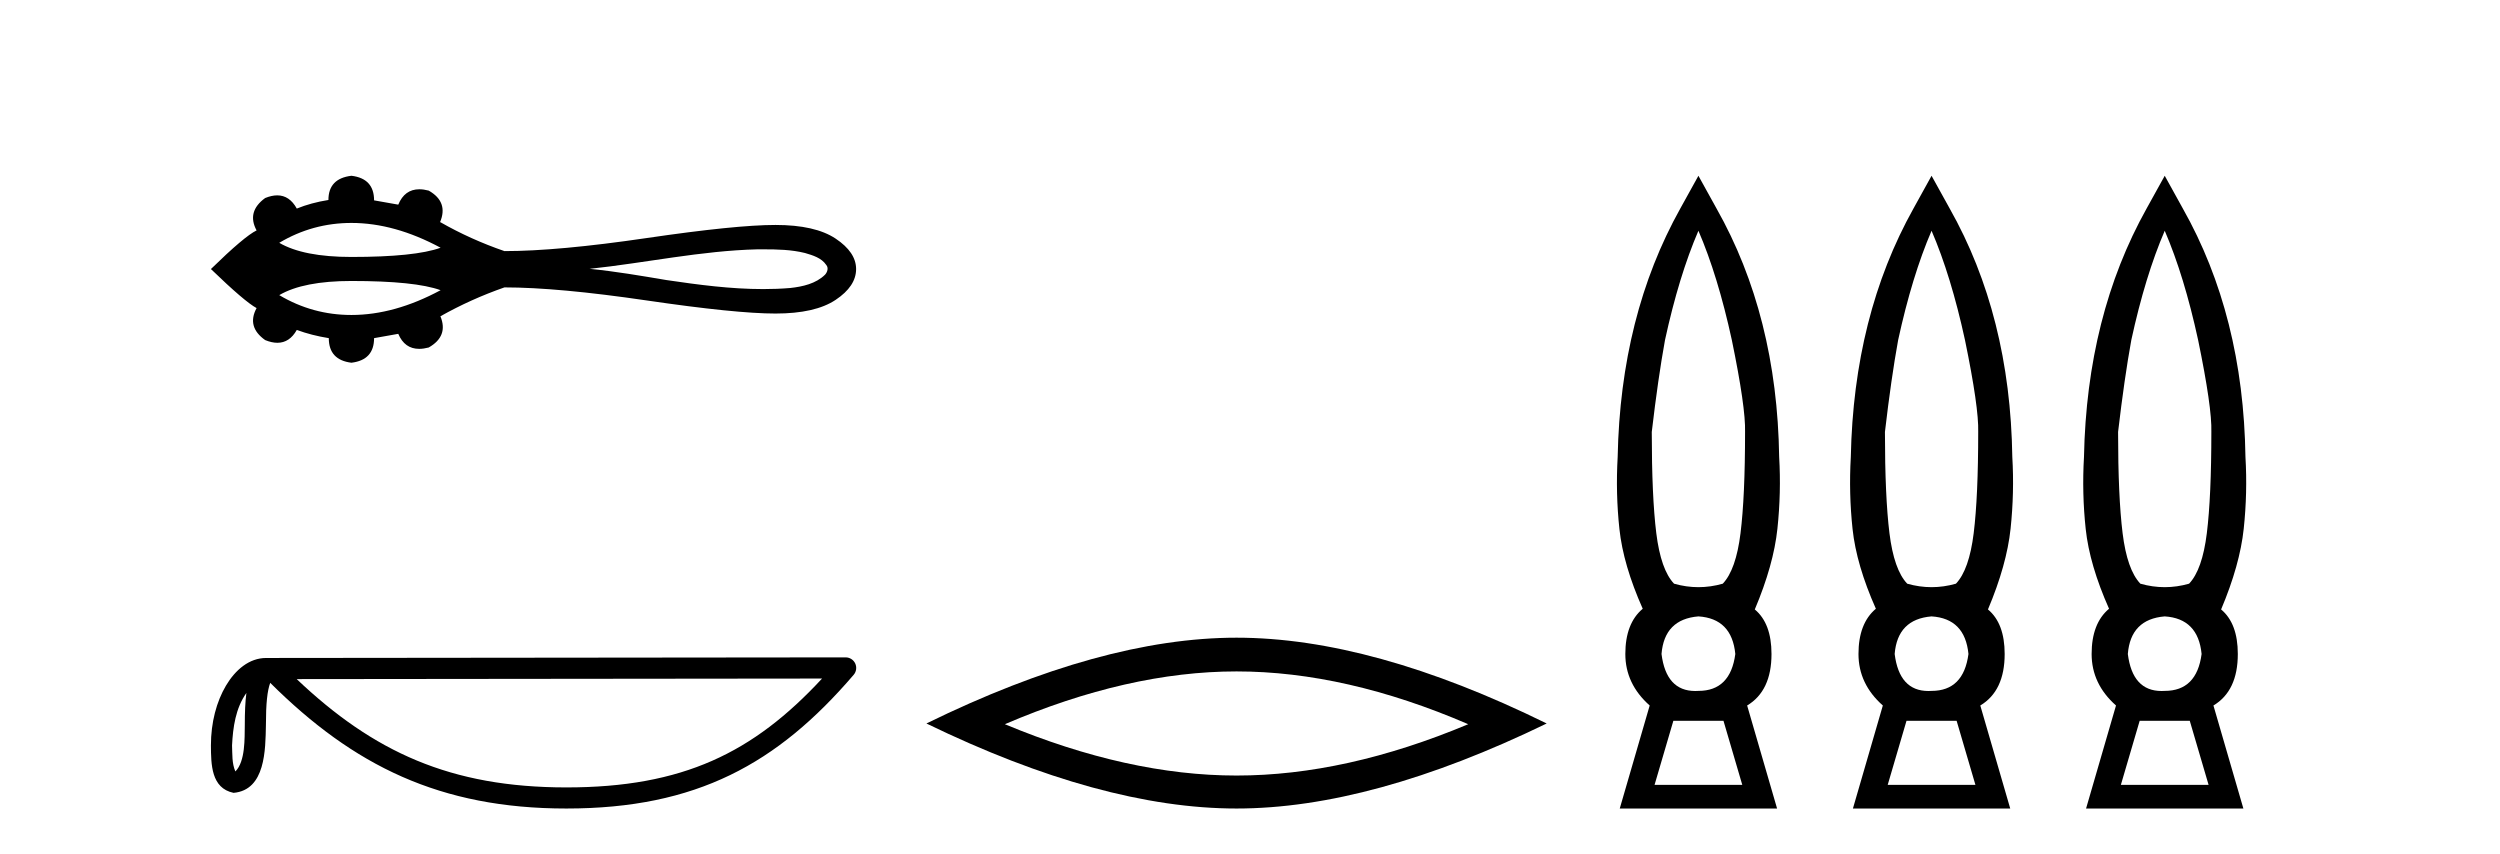
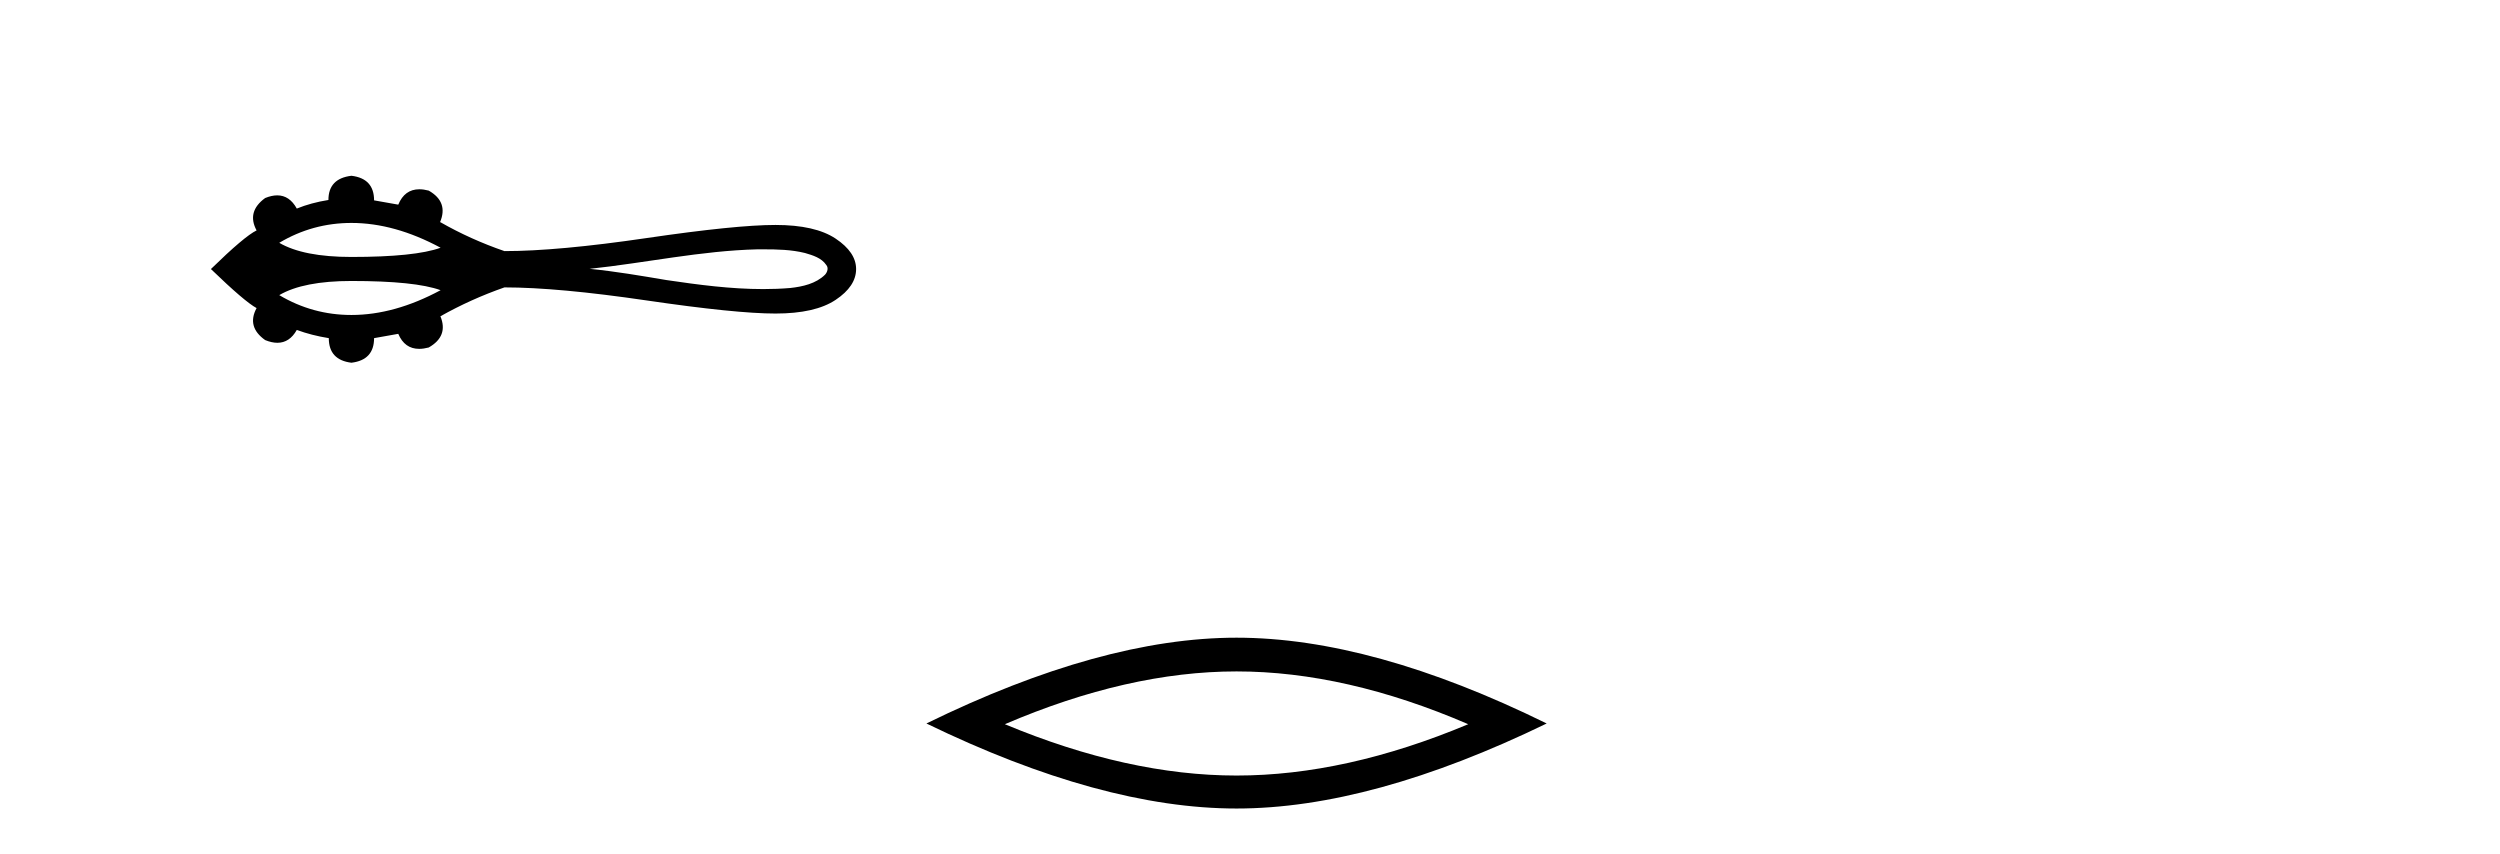
<svg xmlns="http://www.w3.org/2000/svg" width="120.0" height="41.0">
  <path d="M 16.869 10.701 C 18.248 10.701 19.675 11.098 21.149 11.891 C 20.334 12.186 18.908 12.334 16.869 12.334 C 15.334 12.334 14.179 12.107 13.404 11.655 C 14.47 11.019 15.626 10.701 16.869 10.701 ZM 36.636 11.968 C 37.308 11.968 37.986 11.982 38.639 12.144 C 39.013 12.254 39.431 12.377 39.66 12.718 C 39.781 12.857 39.713 13.064 39.602 13.185 C 39.163 13.618 38.526 13.759 37.932 13.824 C 37.5 13.86 37.068 13.876 36.636 13.876 C 35.08 13.876 33.527 13.67 31.99 13.443 C 30.765 13.236 29.54 13.026 28.303 12.904 C 30.99 12.619 33.647 12.035 36.356 11.968 C 36.449 11.968 36.543 11.968 36.636 11.968 ZM 16.869 13.487 C 18.908 13.487 20.334 13.634 21.149 13.929 C 19.675 14.722 18.248 15.119 16.869 15.119 C 15.626 15.119 14.47 14.801 13.404 14.166 C 14.179 13.713 15.334 13.487 16.869 13.487 ZM 16.869 8.437 C 16.132 8.524 15.764 8.912 15.764 9.599 C 15.214 9.686 14.708 9.824 14.246 10.011 C 14.013 9.588 13.7 9.377 13.307 9.377 C 13.13 9.377 12.937 9.42 12.728 9.505 C 12.129 9.942 11.992 10.46 12.316 11.06 C 11.929 11.247 11.198 11.865 10.124 12.914 C 11.211 13.964 11.942 14.588 12.316 14.788 C 11.992 15.387 12.129 15.9 12.728 16.324 C 12.94 16.411 13.136 16.454 13.315 16.454 C 13.704 16.454 14.015 16.248 14.246 15.837 C 14.721 16.012 15.233 16.143 15.782 16.231 C 15.782 16.93 16.145 17.323 16.869 17.411 C 17.594 17.323 17.956 16.93 17.956 16.231 L 19.117 16.024 C 19.319 16.505 19.654 16.745 20.121 16.745 C 20.262 16.745 20.414 16.723 20.578 16.68 C 21.215 16.318 21.403 15.818 21.14 15.181 C 22.115 14.632 23.139 14.17 24.213 13.795 C 25.924 13.795 28.204 14.005 31.051 14.423 C 33.899 14.841 35.957 15.05 37.224 15.05 C 38.492 15.05 39.454 14.832 40.11 14.394 C 40.765 13.957 41.093 13.464 41.093 12.914 C 41.093 12.377 40.765 11.89 40.11 11.453 C 39.454 11.016 38.492 10.798 37.224 10.798 C 35.957 10.798 33.899 11.007 31.051 11.425 C 28.204 11.844 25.924 12.053 24.213 12.053 C 23.126 11.678 22.102 11.216 21.14 10.666 L 21.122 10.666 C 21.396 10.017 21.215 9.511 20.578 9.149 C 20.416 9.106 20.266 9.085 20.128 9.085 C 19.657 9.085 19.32 9.331 19.117 9.823 L 17.956 9.617 C 17.956 8.918 17.594 8.524 16.869 8.437 Z" style="fill:#000000;stroke:none" />
-   <path d="M 11.826 33.263 C 11.771 33.691 11.75 34.195 11.75 34.809 C 11.739 35.433 11.782 36.547 11.298 37.029 C 11.126 36.641 11.157 36.194 11.138 35.78 C 11.182 34.906 11.308 33.998 11.826 33.263 ZM 39.459 32.57 C 36.161 36.131 32.778 37.796 27.187 37.796 C 21.62 37.796 17.925 36.089 14.241 32.597 L 39.459 32.57 ZM 40.591 31.554 C 40.591 31.554 40.591 31.554 40.59 31.554 L 12.774 31.583 C 11.965 31.583 11.297 32.15 10.846 32.911 C 10.395 33.673 10.124 34.675 10.124 35.78 C 10.131 36.679 10.13 37.834 11.211 38.057 C 12.748 37.921 12.739 35.98 12.764 34.809 C 12.764 33.756 12.832 33.157 12.97 32.776 C 16.969 36.751 21.116 38.809 27.187 38.809 C 33.424 38.809 37.312 36.667 40.976 32.391 C 41.105 32.241 41.134 32.029 41.052 31.849 C 40.969 31.669 40.789 31.554 40.591 31.554 Z" style="fill:#000000;stroke:none" />
  <path d="M 59.354 32.228 Q 64.598 32.228 70.475 34.762 Q 64.598 37.226 59.354 37.226 Q 54.146 37.226 48.233 34.762 Q 54.146 32.228 59.354 32.228 ZM 59.354 30.609 Q 52.879 30.609 44.468 34.727 Q 52.879 38.809 59.354 38.809 Q 65.83 38.809 74.241 34.727 Q 65.865 30.609 59.354 30.609 Z" style="fill:#000000;stroke:none" />
-   <path d="M 81.524 11.076 Q 82.46 13.248 83.128 16.322 Q 83.796 19.563 83.763 20.733 Q 83.763 23.84 83.545 25.594 Q 83.328 27.349 82.693 28.017 Q 82.109 28.184 81.524 28.184 Q 80.939 28.184 80.354 28.017 Q 79.72 27.349 79.502 25.594 Q 79.285 23.84 79.285 20.733 Q 79.586 18.16 79.92 16.322 Q 80.588 13.248 81.524 11.076 ZM 81.524 29.587 Q 83.128 29.688 83.295 31.392 Q 83.061 33.163 81.524 33.163 Q 81.446 33.168 81.371 33.168 Q 79.975 33.168 79.753 31.392 Q 79.887 29.721 81.524 29.587 ZM 82.727 34.599 L 83.629 37.673 L 79.419 37.673 L 80.321 34.599 ZM 81.524 8.437 L 80.655 10.007 Q 77.782 15.153 77.648 21.936 Q 77.548 23.673 77.732 25.394 Q 77.915 27.115 78.851 29.22 Q 78.016 29.921 78.016 31.392 Q 78.016 32.828 79.185 33.864 L 77.748 38.809 L 85.3 38.809 L 83.863 33.864 Q 85.032 33.163 85.032 31.392 Q 85.032 29.921 84.23 29.253 Q 85.133 27.115 85.316 25.377 Q 85.5 23.64 85.4 21.936 Q 85.3 15.153 82.393 10.007 L 81.524 8.437 Z" style="fill:#000000;stroke:none" />
-   <path d="M 92.715 11.076 Q 93.651 13.248 94.319 16.322 Q 94.987 19.563 94.954 20.733 Q 94.954 23.84 94.737 25.594 Q 94.52 27.349 93.885 28.017 Q 93.3 28.184 92.715 28.184 Q 92.131 28.184 91.546 28.017 Q 90.911 27.349 90.694 25.594 Q 90.477 23.84 90.477 20.733 Q 90.777 18.16 91.111 16.322 Q 91.78 13.248 92.715 11.076 ZM 92.715 29.587 Q 94.319 29.688 94.486 31.392 Q 94.252 33.163 92.715 33.163 Q 92.637 33.168 92.562 33.168 Q 91.166 33.168 90.944 31.392 Q 91.078 29.721 92.715 29.587 ZM 93.918 34.599 L 94.82 37.673 L 90.61 37.673 L 91.512 34.599 ZM 92.715 8.437 L 91.847 10.007 Q 88.973 15.153 88.839 21.936 Q 88.739 23.673 88.923 25.394 Q 89.107 27.115 90.042 29.22 Q 89.207 29.921 89.207 31.392 Q 89.207 32.828 90.376 33.864 L 88.94 38.809 L 96.491 38.809 L 95.054 33.864 Q 96.224 33.163 96.224 31.392 Q 96.224 29.921 95.422 29.253 Q 96.324 27.115 96.508 25.377 Q 96.691 23.64 96.591 21.936 Q 96.491 15.153 93.584 10.007 L 92.715 8.437 Z" style="fill:#000000;stroke:none" />
-   <path d="M 103.907 11.076 Q 104.842 13.248 105.51 16.322 Q 106.179 19.563 106.145 20.733 Q 106.145 23.84 105.928 25.594 Q 105.711 27.349 105.076 28.017 Q 104.491 28.184 103.907 28.184 Q 103.322 28.184 102.737 28.017 Q 102.102 27.349 101.885 25.594 Q 101.668 23.84 101.668 20.733 Q 101.969 18.16 102.303 16.322 Q 102.971 13.248 103.907 11.076 ZM 103.907 29.587 Q 105.51 29.688 105.677 31.392 Q 105.444 33.163 103.907 33.163 Q 103.828 33.168 103.754 33.168 Q 102.358 33.168 102.136 31.392 Q 102.269 29.721 103.907 29.587 ZM 105.109 34.599 L 106.012 37.673 L 101.802 37.673 L 102.704 34.599 ZM 103.907 8.437 L 103.038 10.007 Q 100.164 15.153 100.031 21.936 Q 99.93 23.673 100.114 25.394 Q 100.298 27.115 101.234 29.22 Q 100.398 29.921 100.398 31.392 Q 100.398 32.828 101.568 33.864 L 100.131 38.809 L 107.682 38.809 L 106.245 33.864 Q 107.415 33.163 107.415 31.392 Q 107.415 29.921 106.613 29.253 Q 107.515 27.115 107.699 25.377 Q 107.883 23.64 107.782 21.936 Q 107.682 15.153 104.775 10.007 L 103.907 8.437 Z" style="fill:#000000;stroke:none" />
</svg>